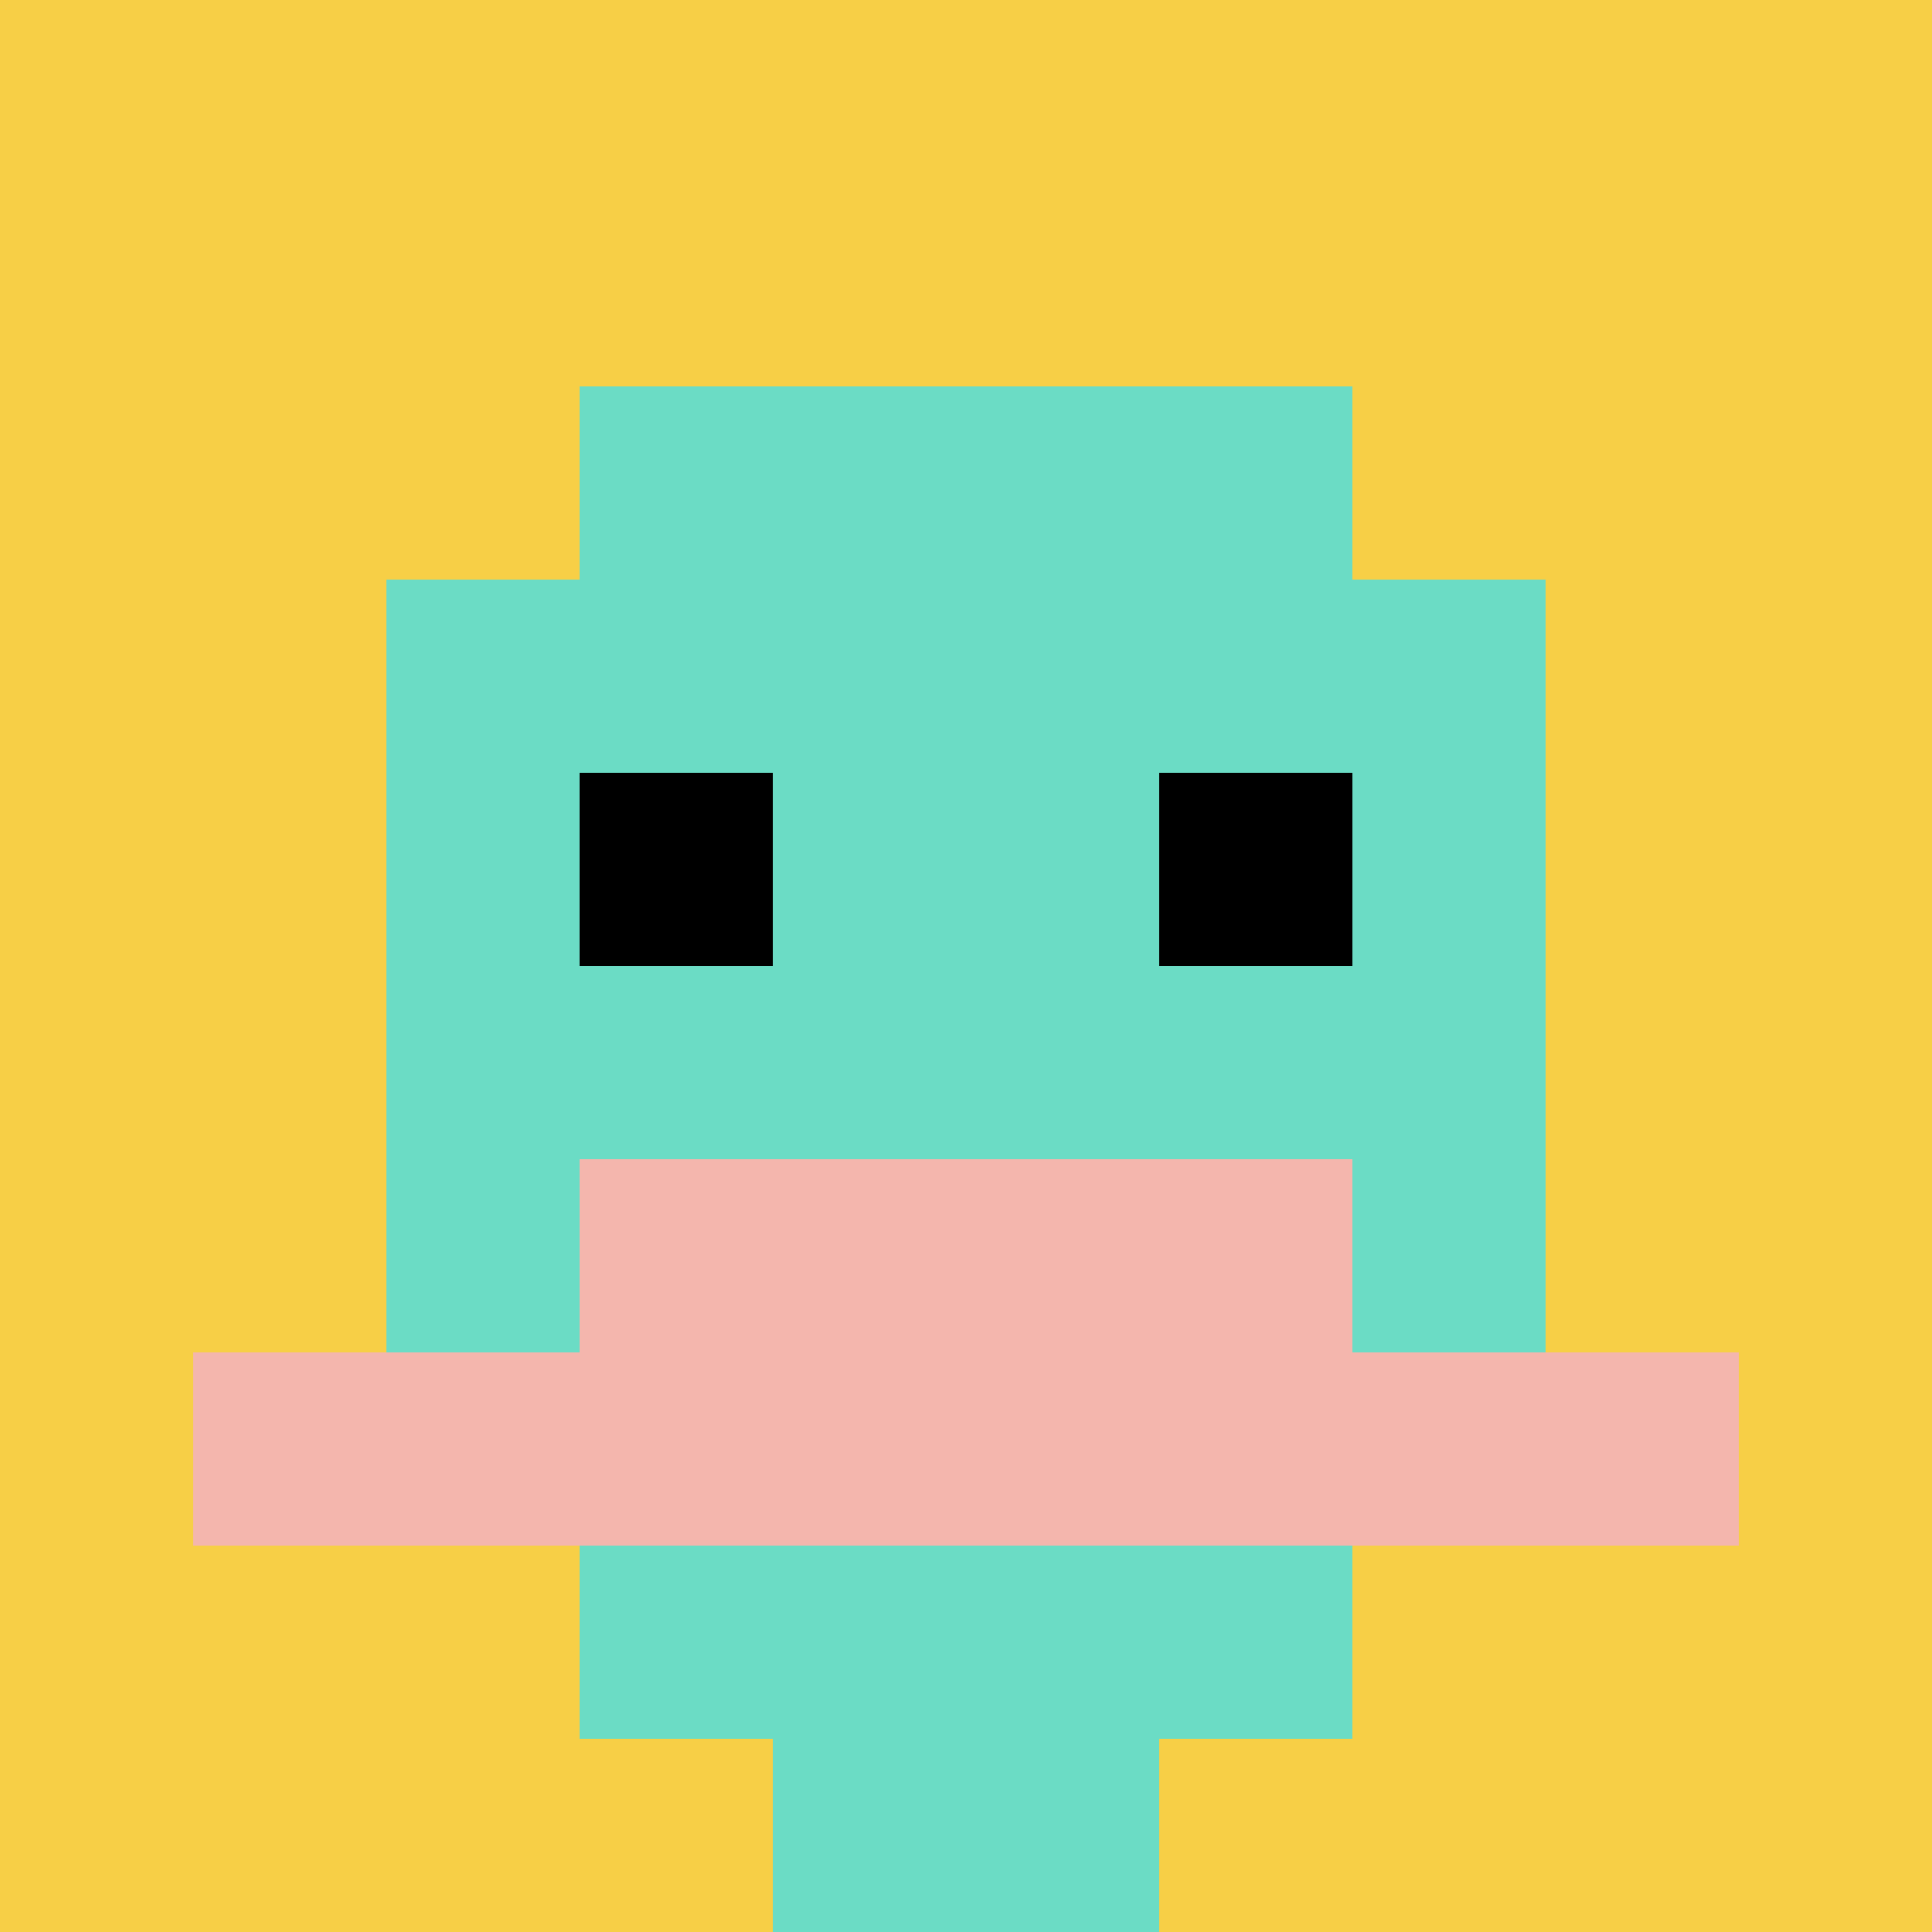
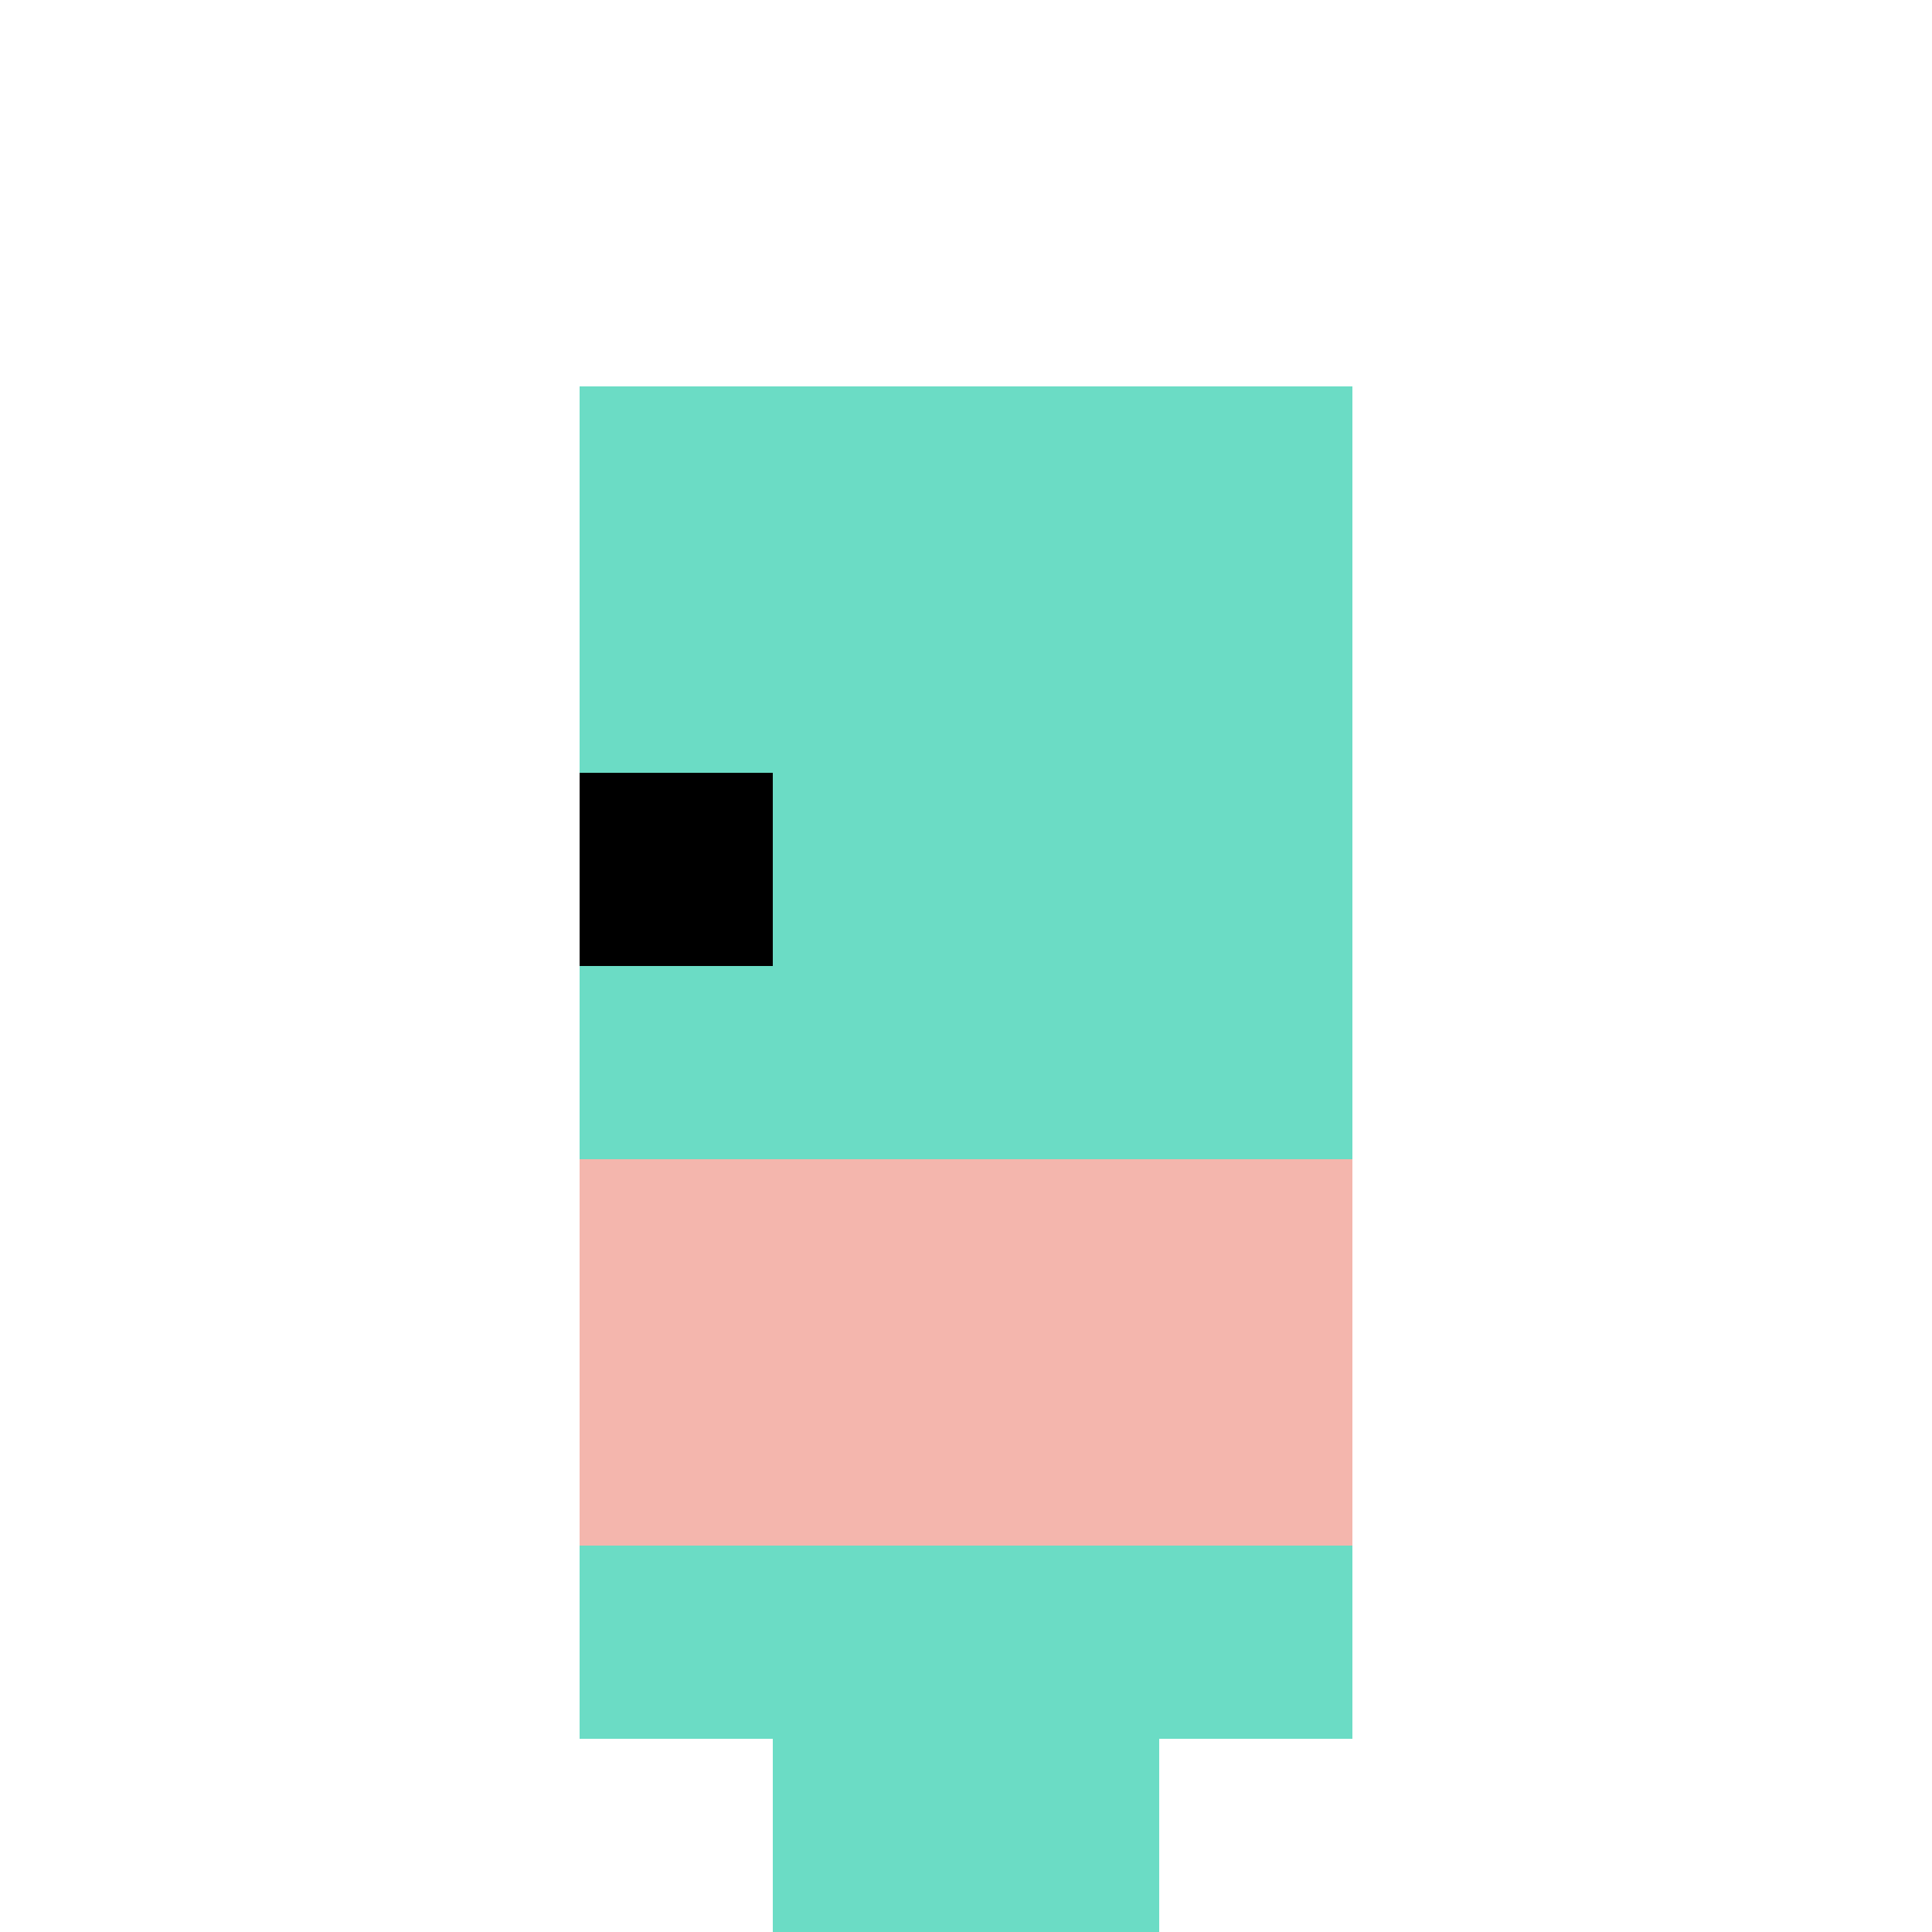
<svg xmlns="http://www.w3.org/2000/svg" version="1.1" width="320" height="320">
  <title>'goose-pfp-831881' by Dmitri Cherniak</title>
  <desc>seed=831881
backgroundColor=#ffffff
padding=20
innerPadding=0
timeout=500
dimension=1
border=false
Save=function(){return n.handleSave()}
frame=236

Rendered at Sun Sep 15 2024 20:12:10 GMT+0530 (India Standard Time)
Generated in 1ms
</desc>
  <defs />
  <rect width="100%" height="100%" fill="#ffffff" />
  <g>
    <g id="0-0">
-       <rect x="0" y="0" height="320" width="320" fill="#F7CF46" />
      <g>
        <rect id="0-0-3-2-4-7" x="96" y="64" width="128" height="224" fill="#6BDCC5" />
-         <rect id="0-0-2-3-6-5" x="64" y="96" width="192" height="160" fill="#6BDCC5" />
        <rect id="0-0-4-8-2-2" x="128" y="256" width="64" height="64" fill="#6BDCC5" />
-         <rect id="0-0-1-7-8-1" x="32" y="224" width="256" height="32" fill="#F4B6AD" />
        <rect id="0-0-3-6-4-2" x="96" y="192" width="128" height="64" fill="#F4B6AD" />
        <rect id="0-0-3-4-1-1" x="96" y="128" width="32" height="32" fill="#000000" />
-         <rect id="0-0-6-4-1-1" x="192" y="128" width="32" height="32" fill="#000000" />
      </g>
-       <rect x="0" y="0" stroke="white" stroke-width="0" height="320" width="320" fill="none" />
    </g>
  </g>
</svg>